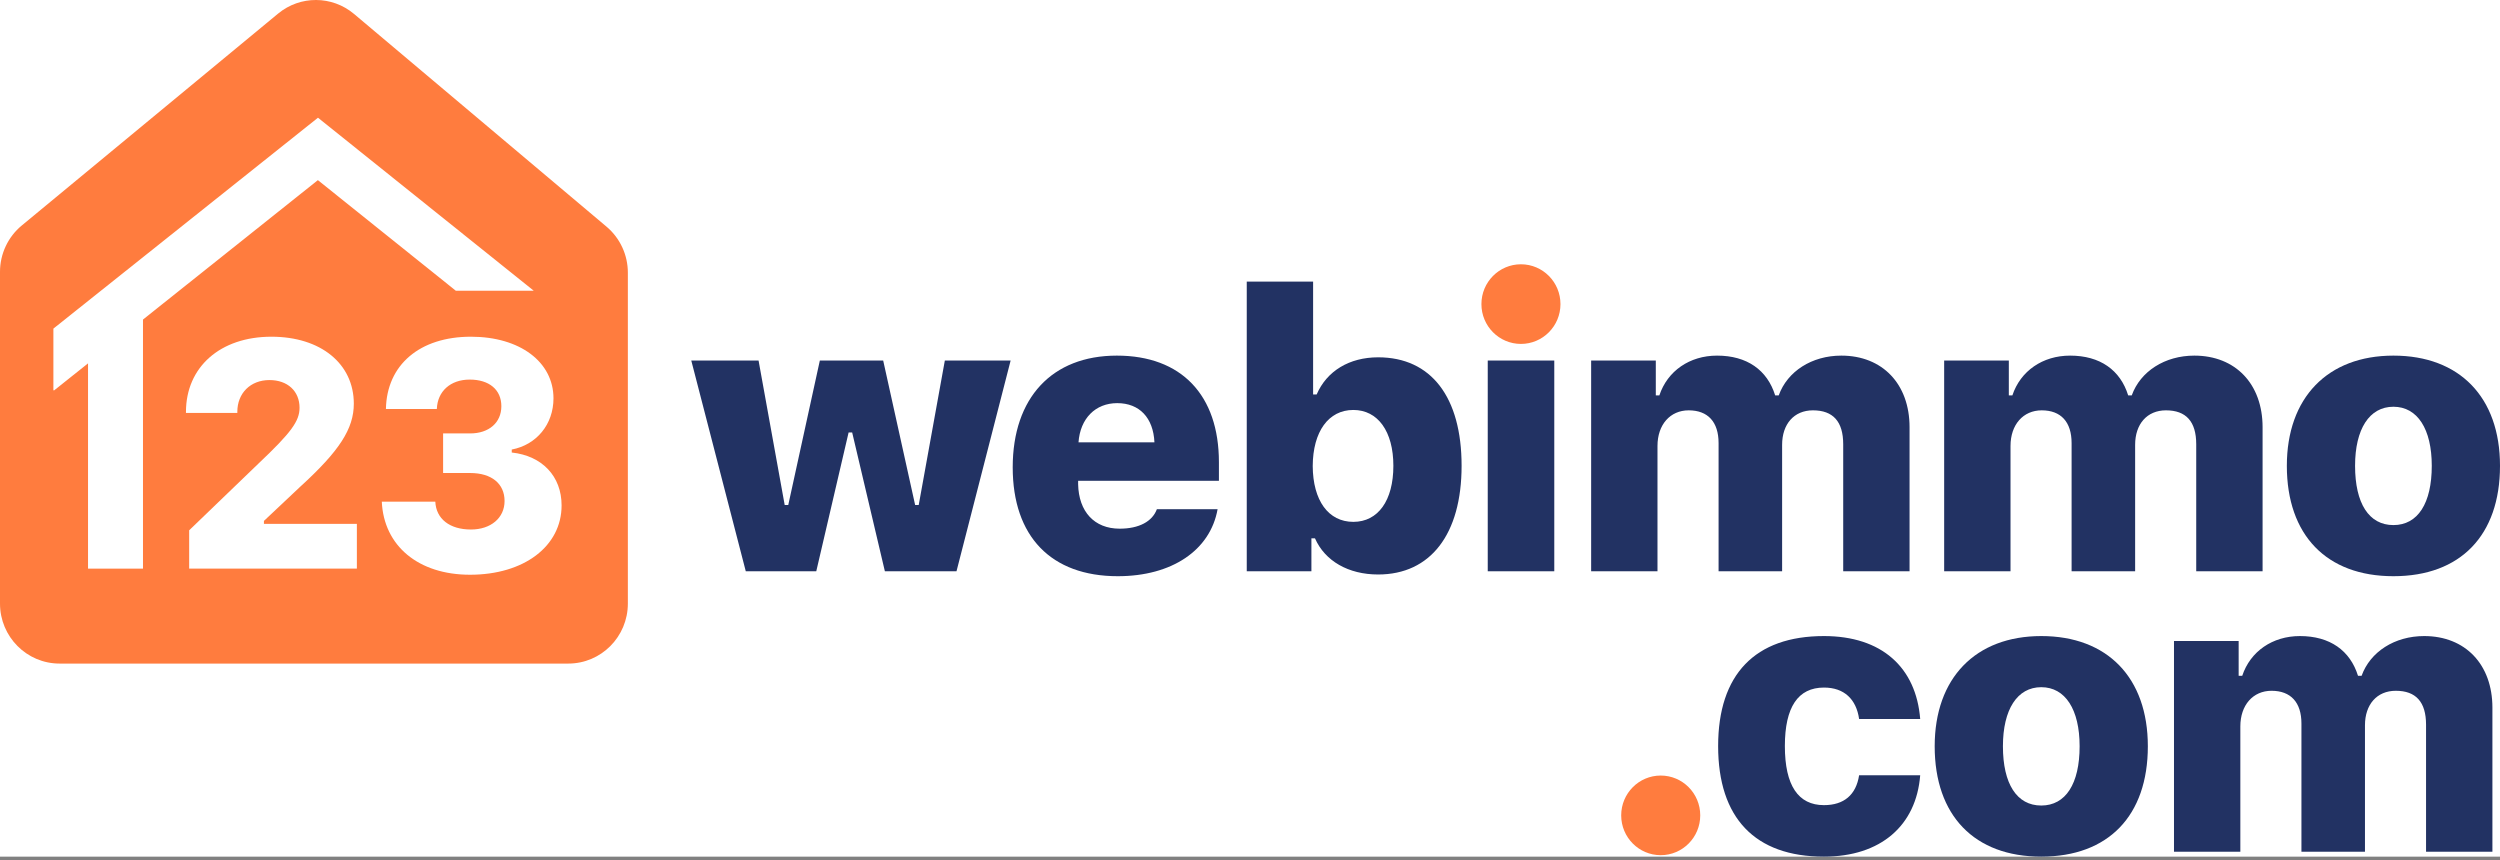
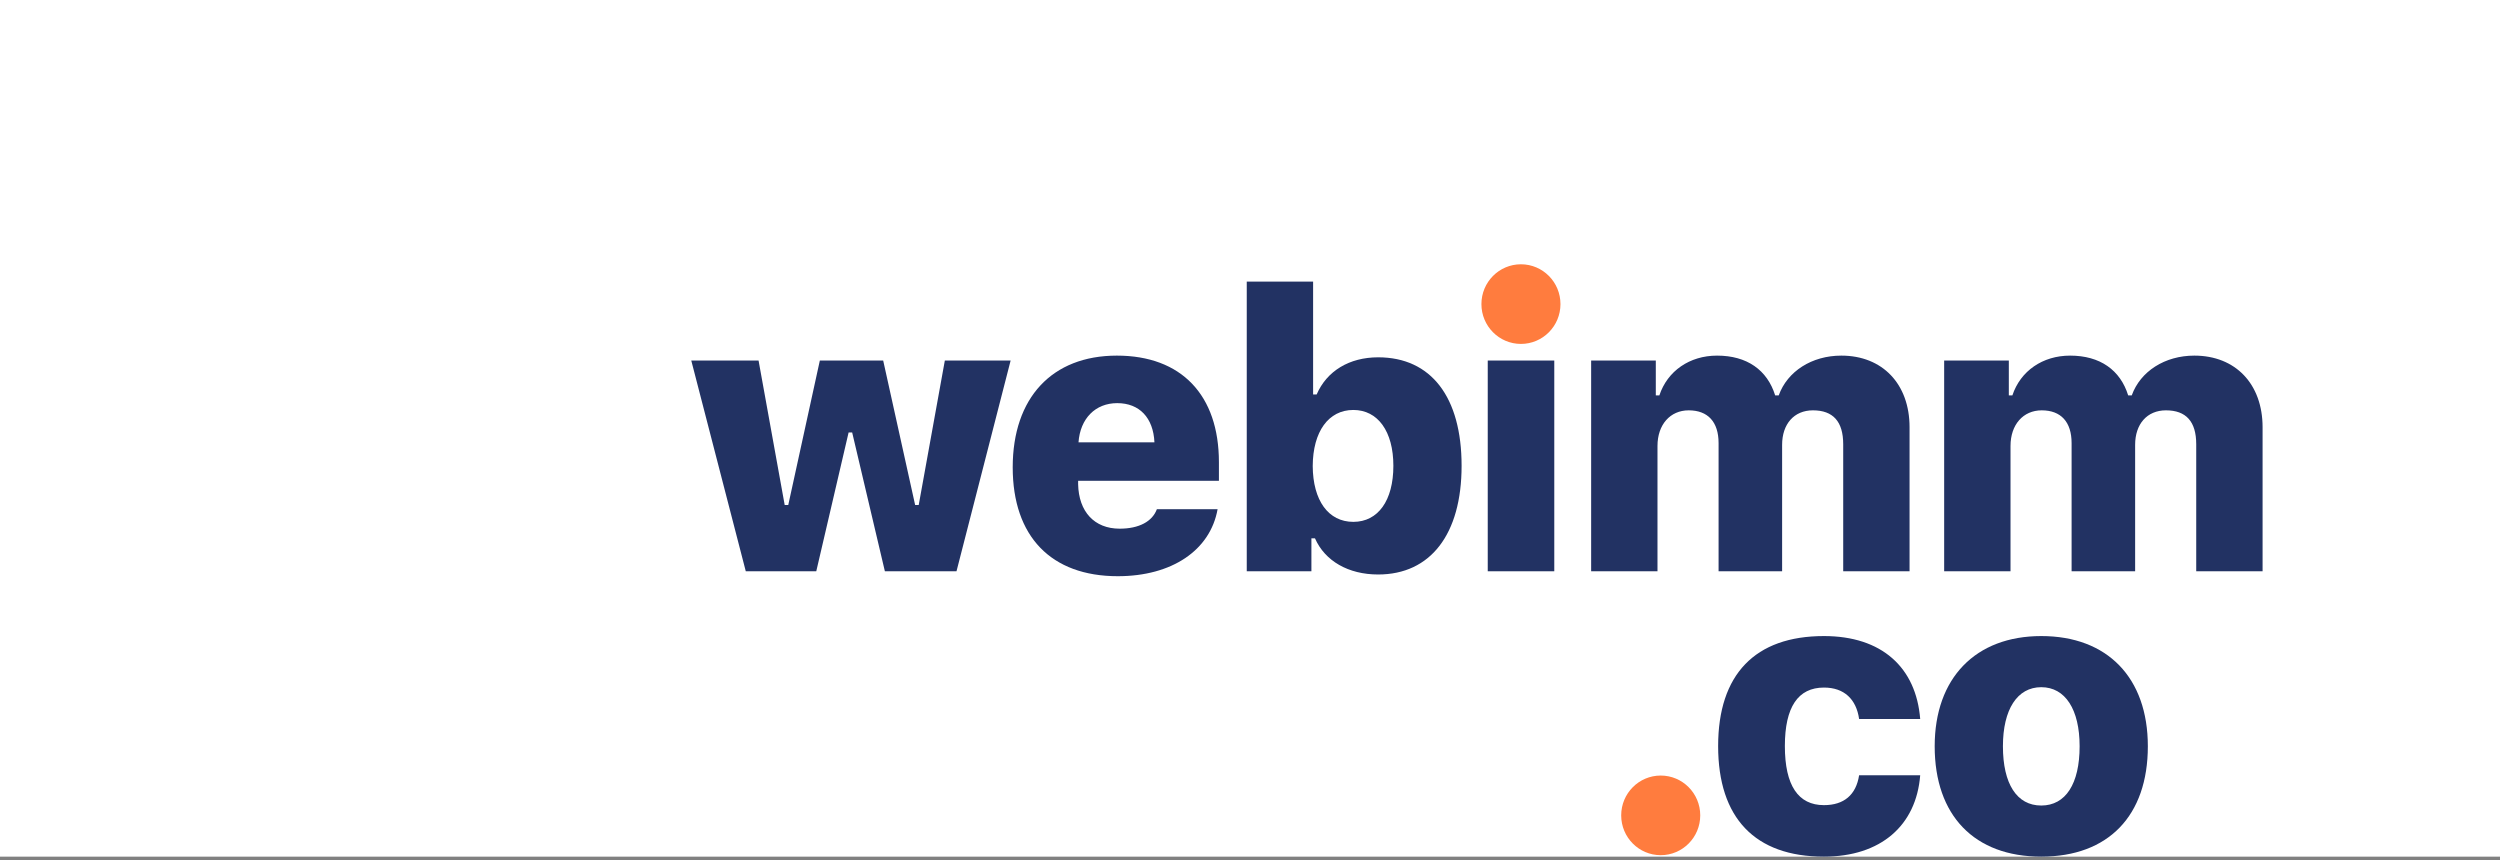
<svg xmlns="http://www.w3.org/2000/svg" width="247" height="85" viewBox="0 0 247 85" fill="none">
  <rect x="0" y="0" width="247" height="85" fill="#808080" stroke="none" />
  <rect width="247" height="84.636" fill="white" />
-   <path d="M0 26.86C0 25.085 0.79 23.403 2.152 22.277L27.473 1.346C29.659 -0.462 32.813 -0.447 34.983 1.381L59.922 22.392C61.259 23.519 62.032 25.185 62.032 26.941V59.632C62.032 62.906 59.397 65.561 56.146 65.561H5.886C2.635 65.561 0 62.906 0 59.632V26.86Z" fill="#FF7C3E" />
-   <path fill-rule="evenodd" clip-rule="evenodd" d="M52.734 28.724L31.416 11.63L5.275 32.467V38.527L5.323 38.589L31.407 17.798L45.034 28.724L52.734 28.724Z" fill="white" />
  <path d="M18.373 40.704V40.797H23.448V40.688C23.448 38.848 24.747 37.55 26.62 37.55C28.417 37.55 29.595 38.647 29.595 40.286C29.595 41.6 28.78 42.729 25.578 45.76L18.69 52.393V56.181H35.259V51.759H26.076V51.465L29.671 48.079C33.538 44.554 34.957 42.358 34.957 39.884C34.957 35.941 31.695 33.267 26.816 33.267C21.756 33.267 18.373 36.266 18.373 40.704Z" fill="white" />
-   <path d="M43.779 46.734H46.453C48.567 46.734 49.851 47.785 49.851 49.502C49.851 51.171 48.492 52.316 46.528 52.316C44.429 52.316 43.084 51.264 43.009 49.563H37.722C37.919 53.939 41.347 56.784 46.438 56.784C51.769 56.784 55.485 53.97 55.485 49.934C55.485 47.059 53.567 45.033 50.561 44.708V44.415C53.008 43.951 54.684 41.925 54.684 39.358C54.684 35.756 51.361 33.267 46.528 33.267C41.468 33.267 38.206 36.05 38.13 40.41H43.16C43.22 38.663 44.504 37.503 46.407 37.503C48.341 37.503 49.534 38.508 49.534 40.132C49.534 41.755 48.31 42.822 46.453 42.822H43.779V46.734Z" fill="white" />
  <path d="M14.127 56.181H8.698V38.987V30.924H14.127V56.181Z" fill="white" />
  <path d="M99.85 35.621H93.35L90.769 49.895H90.416L87.259 35.621H81L77.88 49.895H77.528L74.946 35.621H68.298L73.683 56.442H80.647L83.842 42.73H84.195L87.426 56.442H94.502L99.85 35.621Z" fill="#223263" />
  <path d="M110.382 39.83C112.573 39.83 113.947 41.271 114.059 43.703H106.556C106.723 41.346 108.227 39.83 110.382 39.83ZM114.3 50.306C113.855 51.522 112.536 52.233 110.623 52.233C108.116 52.233 106.575 50.549 106.519 47.837V47.5H120.429V45.667C120.429 39.026 116.715 35.135 110.345 35.135C103.937 35.135 100.056 39.306 100.056 46.172C100.056 53 103.845 56.929 110.437 56.929C115.786 56.929 119.575 54.366 120.299 50.306H114.3Z" fill="#223263" />
  <path d="M136.16 56.76C141.342 56.76 144.406 52.776 144.406 46.022C144.406 39.232 141.397 35.303 136.16 35.303C133.319 35.303 131.09 36.65 130.087 38.97H129.735V27.82H123.179V56.442H129.567V53.187H129.92C130.905 55.432 133.226 56.76 136.16 56.76ZM133.709 40.504C136.142 40.504 137.665 42.636 137.665 46.022C137.665 49.446 136.16 51.56 133.709 51.56C131.239 51.56 129.716 49.446 129.697 46.041C129.716 42.636 131.257 40.504 133.709 40.504Z" fill="#223263" />
  <path d="M146.989 56.442H153.563V35.621H146.989V56.442Z" fill="#223263" />
  <path d="M157.205 56.442H163.76V44.058C163.76 41.963 165.005 40.541 166.843 40.541C168.737 40.541 169.796 41.682 169.796 43.778V56.442H176.073V43.946C176.073 41.907 177.243 40.541 179.119 40.541C181.106 40.541 182.109 41.645 182.109 43.89V56.442H188.664V42.206C188.664 37.941 185.99 35.135 181.923 35.135C179.007 35.135 176.593 36.688 175.739 39.063H175.386C174.606 36.556 172.6 35.135 169.647 35.135C166.936 35.135 164.745 36.65 163.946 39.063H163.593V35.621H157.205V56.442Z" fill="#223263" />
  <path d="M192.083 56.442H198.639V44.058C198.639 41.963 199.883 40.541 201.722 40.541C203.616 40.541 204.674 41.682 204.674 43.778V56.442H210.951V43.946C210.951 41.907 212.121 40.541 213.997 40.541C215.984 40.541 216.987 41.645 216.987 43.89V56.442H223.543V42.206C223.543 37.941 220.869 35.135 216.801 35.135C213.886 35.135 211.471 36.688 210.617 39.063H210.264C209.484 36.556 207.479 35.135 204.526 35.135C201.814 35.135 199.623 36.65 198.824 39.063H198.472V35.621H192.083V56.442Z" fill="#223263" />
-   <path d="M236.47 56.929C243.1 56.929 247 52.888 247 46.022C247 39.25 243.007 35.135 236.47 35.135C229.97 35.135 225.94 39.288 225.94 46.022C225.94 52.869 229.859 56.929 236.47 56.929ZM236.47 51.878C234.056 51.878 232.681 49.745 232.681 46.022C232.681 42.393 234.093 40.186 236.47 40.186C238.847 40.186 240.259 42.393 240.259 46.022C240.259 49.726 238.884 51.878 236.47 51.878Z" fill="#223263" />
  <path d="M189.716 71.037C189.307 65.929 185.909 62.843 180.207 62.843C173.392 62.843 169.752 66.64 169.752 73.712C169.752 80.82 173.392 84.636 180.207 84.636C185.816 84.636 189.326 81.569 189.716 76.593H183.68C183.383 78.538 182.176 79.548 180.207 79.548C177.663 79.548 176.345 77.603 176.345 73.712C176.345 69.858 177.645 67.931 180.207 67.931C182.213 67.931 183.402 69.091 183.68 71.037H189.716Z" fill="#223263" />
  <path d="M201.677 84.636C208.307 84.636 212.207 80.596 212.207 73.73C212.207 66.958 208.214 62.843 201.677 62.843C195.177 62.843 191.147 66.996 191.147 73.73C191.147 80.577 195.066 84.636 201.677 84.636ZM201.677 79.586C199.263 79.586 197.889 77.453 197.889 73.73C197.889 70.101 199.3 67.894 201.677 67.894C204.054 67.894 205.466 70.101 205.466 73.73C205.466 77.434 204.092 79.586 201.677 79.586Z" fill="#223263" />
-   <path d="M214.79 84.15H221.346V71.766C221.346 69.671 222.59 68.249 224.429 68.249C226.323 68.249 227.382 69.39 227.382 71.486V84.15H233.659V71.654C233.659 69.615 234.829 68.249 236.704 68.249C238.691 68.249 239.694 69.353 239.694 71.598V84.15H246.25V69.914C246.25 65.649 243.576 62.843 239.509 62.843C236.593 62.843 234.179 64.395 233.324 66.771H232.972C232.192 64.264 230.186 62.843 227.233 62.843C224.522 62.843 222.33 64.358 221.532 66.771H221.179V63.329H214.79V84.15Z" fill="#223263" />
  <ellipse cx="150.269" cy="30.045" rx="3.905" ry="3.934" fill="#FF7C3E" />
  <ellipse cx="164.079" cy="80.558" rx="3.905" ry="3.934" fill="#FF7C3E" />
</svg>